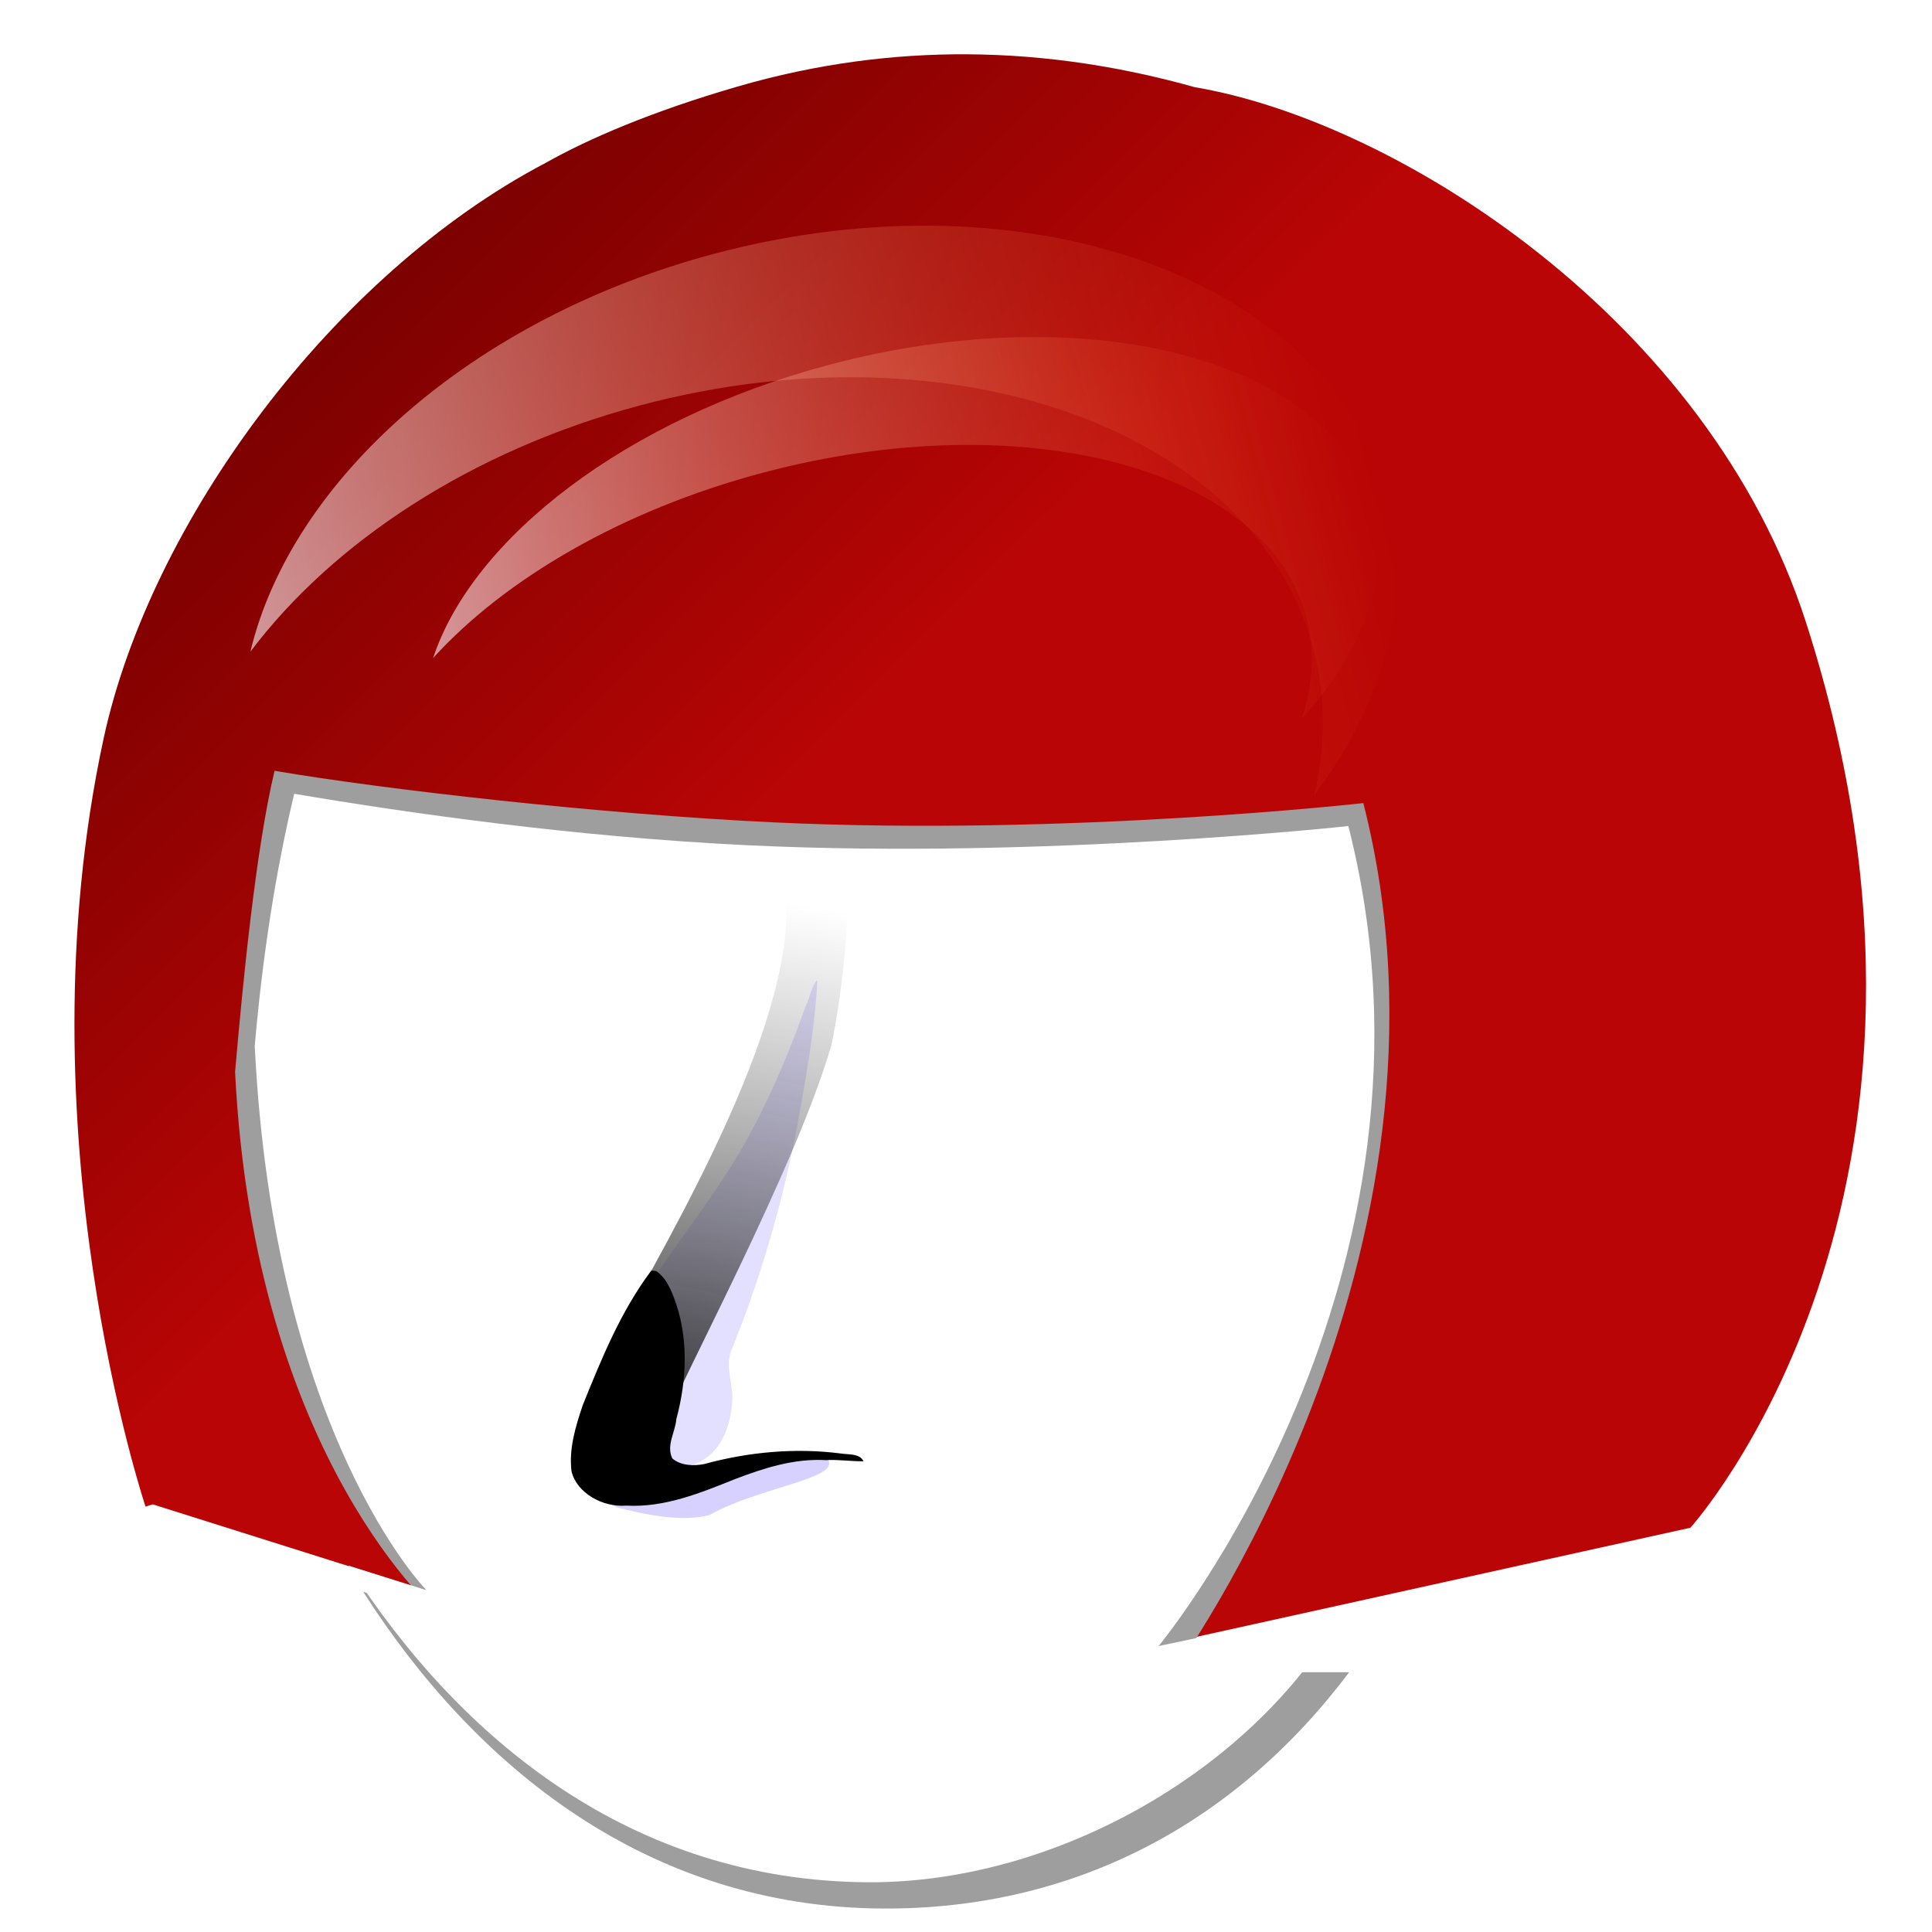
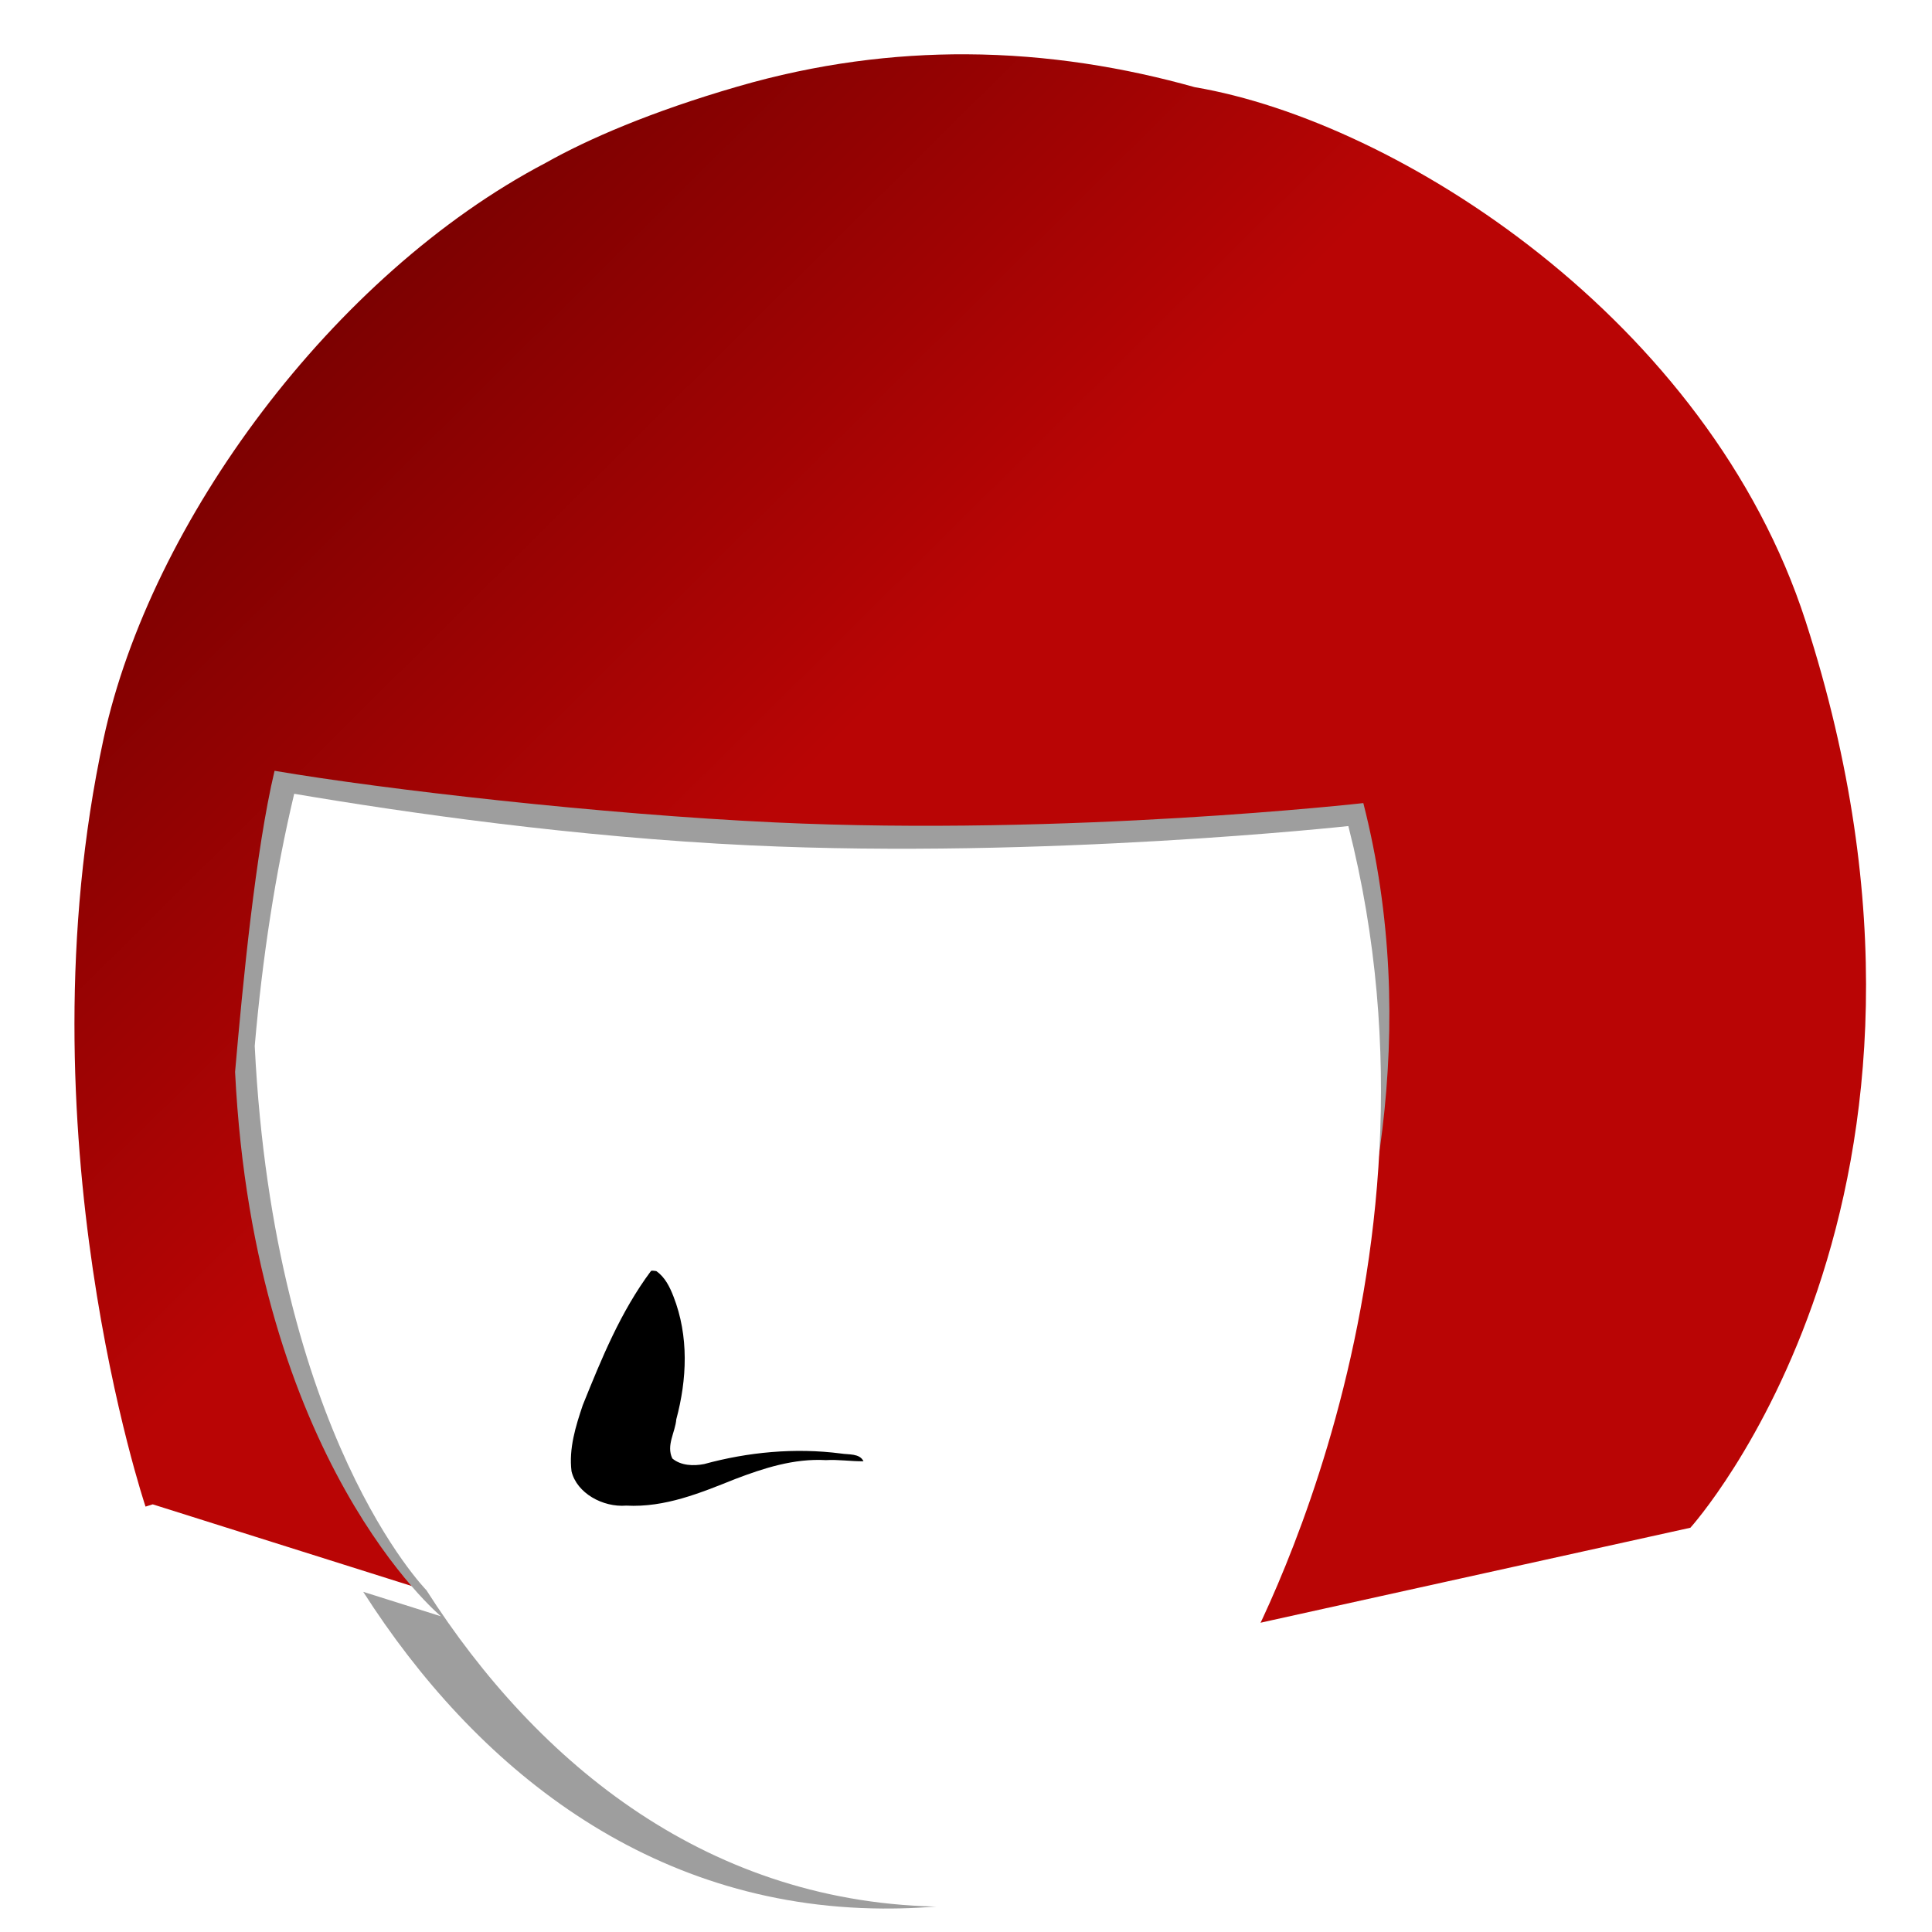
<svg xmlns="http://www.w3.org/2000/svg" xmlns:xlink="http://www.w3.org/1999/xlink" width="256" height="256" version="1.0">
  <defs>
    <linearGradient id="d">
      <stop offset="0" stop-color="#2d2d2d" />
      <stop offset=".932" stop-color="#636363" stop-opacity="0" />
      <stop offset="1" stop-color="#9a9a9a" stop-opacity="0" />
    </linearGradient>
    <linearGradient id="c">
      <stop offset="0" />
      <stop offset="1" />
    </linearGradient>
    <linearGradient id="b">
      <stop offset="0" stop-color="#760000" />
      <stop offset="1" stop-color="#b90505" />
    </linearGradient>
    <linearGradient id="a">
      <stop offset="0" stop-color="#fff9ff" />
      <stop offset="1" stop-color="#ff641e" stop-opacity="0" />
    </linearGradient>
    <linearGradient xlink:href="#a" id="h" x1="213.29" x2="357.134" y1="395.404" y2="395.404" gradientTransform="matrix(1.013 -.27 .194 .729 -71.377 568.008)" gradientUnits="userSpaceOnUse" />
    <linearGradient xlink:href="#a" id="g" x1="213.29" x2="357.134" y1="395.404" y2="395.404" gradientTransform="matrix(.842 -.224 .133 .499 12.768 647.237)" gradientUnits="userSpaceOnUse" />
    <linearGradient xlink:href="#b" id="e" x1="188.981" x2="265.724" y1="369.998" y2="447.361" gradientTransform="translate(38.438 437.86) scale(.872)" gradientUnits="userSpaceOnUse" />
    <radialGradient xlink:href="#c" id="j" cx="1127.754" cy="893.275" r="3.339" fx="1127.754" fy="893.275" gradientTransform="matrix(2.99 -9.058 -7.932 -.877 3972.61 11921.16)" gradientUnits="userSpaceOnUse" />
    <radialGradient xlink:href="#d" id="i" cx="386.194" cy="907.207" r="29" fx="386.194" fy="907.207" gradientTransform="matrix(3.888 .242 -.414 2.736 -856.767 -1677.251)" gradientUnits="userSpaceOnUse" />
    <filter id="f">
      <feGaussianBlur stdDeviation="6.294" />
    </filter>
  </defs>
  <g transform="translate(-185.854 -703.053)">
    <path fill="url(#e)" d="M313.902 710.246c-9.61-.045-19.77 1.211-30.317 4.276-11.441 3.315-19.864 6.975-25.414 10.106-28.208 14.795-52.384 47.591-58.59 76.295-11.212 51.852 5.557 101.763 5.557 101.763l.953-.3 35.928 11.331s-20.179-20.463-22.744-72.101c1.017-11.72 2.733-22.951 5.23-33.422 14.637 2.487 37.288 5.749 60.442 6.837 38.999 1.832 79.237-2.56 79.237-2.56 15.283 59.87-25.141 108.655-25.141 108.655l70.795-15.64c0 0 39.836-44.011 15.279-120.089-12.887-39.923-54.002-66.228-80.953-70.793-9.192-2.578-19.368-4.307-30.262-4.358z" />
    <path fill="#9e9e9e" d="M106.07 509.137c-2.864 12.013-4.833 32.315-6 45.761 2.943 59.242 31.286 82.719 31.286 82.719l-11.812-3.719c16.935 26.499 43.135 47.926 78.938 48.125 28.829.163 53.429-12.694 70.875-35.906h-26.688s46.378-63.386 28.844-132.073c0 0-44.681 5.039-89.423 2.938-26.564-1.248-59.226-4.991-76.019-7.844z" filter="url(#f)" transform="translate(129.742 361.22) scale(.872)" />
-     <path fill="url(#g)" d="M295.662 751.409c34.526-9.195 66.817-.646 72.068 19.071 2.414 9.064-1.314 18.915-9.389 27.812 1.503-4.559 1.773-9.145.605-13.532-5.251-19.716-37.538-28.249-72.064-19.054-18.642 4.965-34.145 14.09-43.638 24.539 5.269-15.922 25.591-31.691 52.418-38.836z" opacity=".6" />
-     <path fill="url(#h)" d="M280.493 736.678c41.535-11.062 81.484 3.365 89.159 32.183 3.528 13.248-.386 27.238-9.668 39.571 1.54-6.489 1.576-13.096-.132-19.508-7.675-28.818-47.618-43.221-89.153-32.159-22.427 5.973-40.756 18.157-51.666 32.64 5.405-22.661 29.187-44.132 61.459-52.727z" opacity=".6" />
-     <path fill="#fff" d="M24.286 655.029c-2.496 10.471-4.212 21.702-5.23 33.422 2.565 51.638 22.744 72.101 22.744 72.101l-10.296-3.241c14.761 23.098 37.598 41.774 68.805 41.947 25.129.142 48.715-13.745 62.313-36.659l-23.798 5.362s40.424-48.784 25.141-108.655c0 0-40.238 4.392-79.237 2.56-23.154-1.088-45.805-4.35-60.442-6.837zm200.551 153.204c-2.496 10.471-4.212 21.702-5.23 33.422 2.565 51.638 22.744 72.101 22.744 72.101l-10.296-3.241c14.761 23.098 37.598 41.774 68.805 41.947 25.129.142 51.816-15.261 63.351-36.543l-24.836 5.246S379.799 872.38 364.516 812.51c0 0-40.238 4.392-79.237 2.56-23.154-1.088-45.805-4.35-60.442-6.837z" />
+     <path fill="#fff" d="M24.286 655.029c-2.496 10.471-4.212 21.702-5.23 33.422 2.565 51.638 22.744 72.101 22.744 72.101l-10.296-3.241c14.761 23.098 37.598 41.774 68.805 41.947 25.129.142 48.715-13.745 62.313-36.659l-23.798 5.362s40.424-48.784 25.141-108.655c0 0-40.238 4.392-79.237 2.56-23.154-1.088-45.805-4.35-60.442-6.837zm200.551 153.204c-2.496 10.471-4.212 21.702-5.23 33.422 2.565 51.638 22.744 72.101 22.744 72.101c14.761 23.098 37.598 41.774 68.805 41.947 25.129.142 51.816-15.261 63.351-36.543l-24.836 5.246S379.799 872.38 364.516 812.51c0 0-40.238 4.392-79.237 2.56-23.154-1.088-45.805-4.35-60.442-6.837z" />
    <g fill-rule="evenodd" transform="matrix(1 0 .041 .954 -35.506 35.169)">
-       <path fill="#c8bfff" d="M295.263 836.264c-.766 1.074-.989 2.402-1.573 3.567-3.271 8.492-7.057 16.862-12.263 24.451-5.031 7.541-10.992 14.566-15.008 22.689-1.96 4.386-2.569 9.588-.492 14.041 6.214 4.736 14.797 4.495 15.829-6.775.035-2.35-.873-4.831.319-7.056 4.219-9.939 7.486-20.244 9.805-30.738 1.372-6.281 2.682-12.593 3.394-18.977-.064-.259.231-1.256-.011-1.2z" opacity=".503" />
-       <path fill="url(#i)" d="M272.77 897.597c1.697-4.844 18.644-35.112 24.113-52.4 1.773-7.574 2.56-14.158 3.072-20.464.41-5.05-8.084-3.223-8.239 1.587-.749 19.423-20.075 49.84-26.672 62.147-6.596 12.307 6.029 13.975 7.726 9.13z" />
-       <path fill="#c8bfff" d="M267.781 893.846c-7.128 3.739-6.948 11.576-2.081 15.566 3.809 1.08 8.635 2.097 12.305 1.122 7.406-4.286 19.723-5.247 15.238-8.552-11.315 1.866-17.546 2.934-23.493 1.097-1.623-.269-1.843-2.227-1.406-3.466.204-1.821 1.064-3.616.656-5.468-.345-.279-.775-.388-1.219-.299z" opacity=".721" />
      <path fill="url(#j)" d="M271.688 876.605c-4.278 5.679-7.066 12.203-9.812 18.645-1.068 2.952-2.111 6.035-1.869 9.195.575 3.04 3.945 5.024 7.051 4.765 5.149.292 9.974-1.795 14.594-3.693 3.84-1.511 7.91-2.878 12.125-2.626 1.661-.103 3.314.18 4.974.158-.457-1.121-1.934-.896-2.938-1.076-6.079-.829-12.318-.2-18.188 1.464-1.413.287-3.088.233-4.188-.777-.76-1.839.539-3.625.75-5.438 1.643-5.525 2.163-11.533.32-17.079-.425-1.282-1-2.67-2.132-3.509-.231-.01-.458-.102-.688-.03z" />
    </g>
  </g>
</svg>